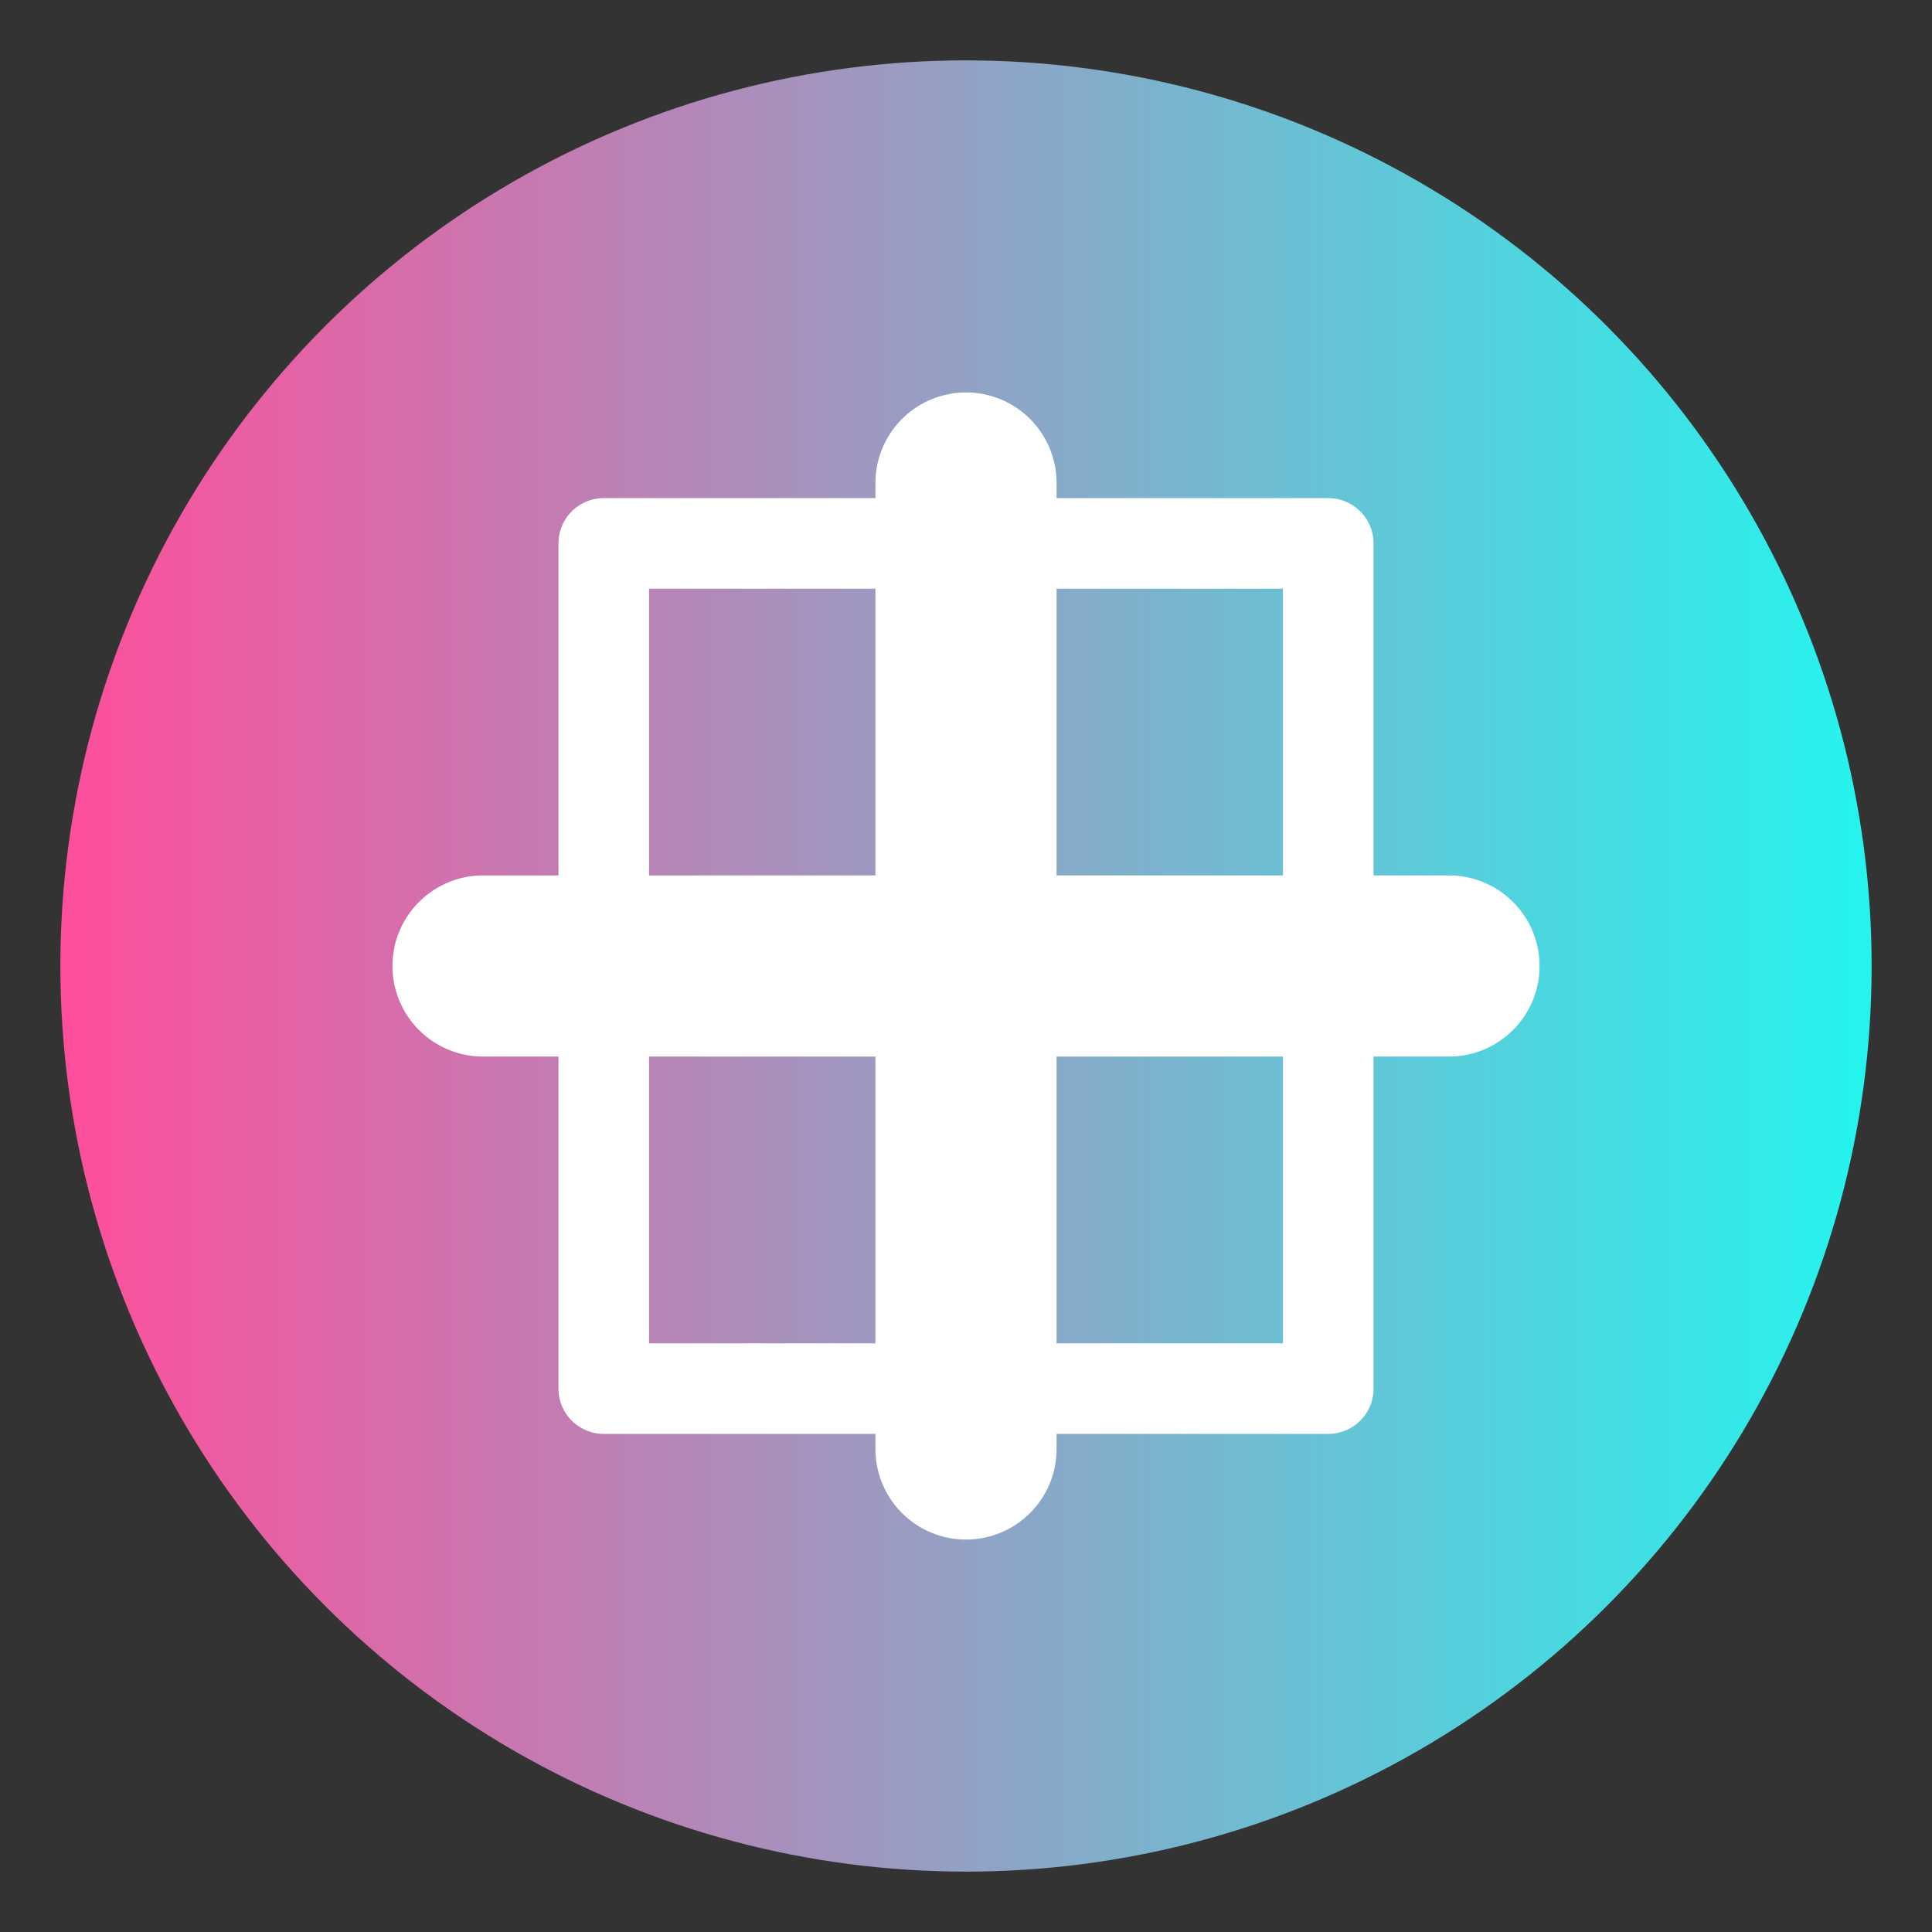
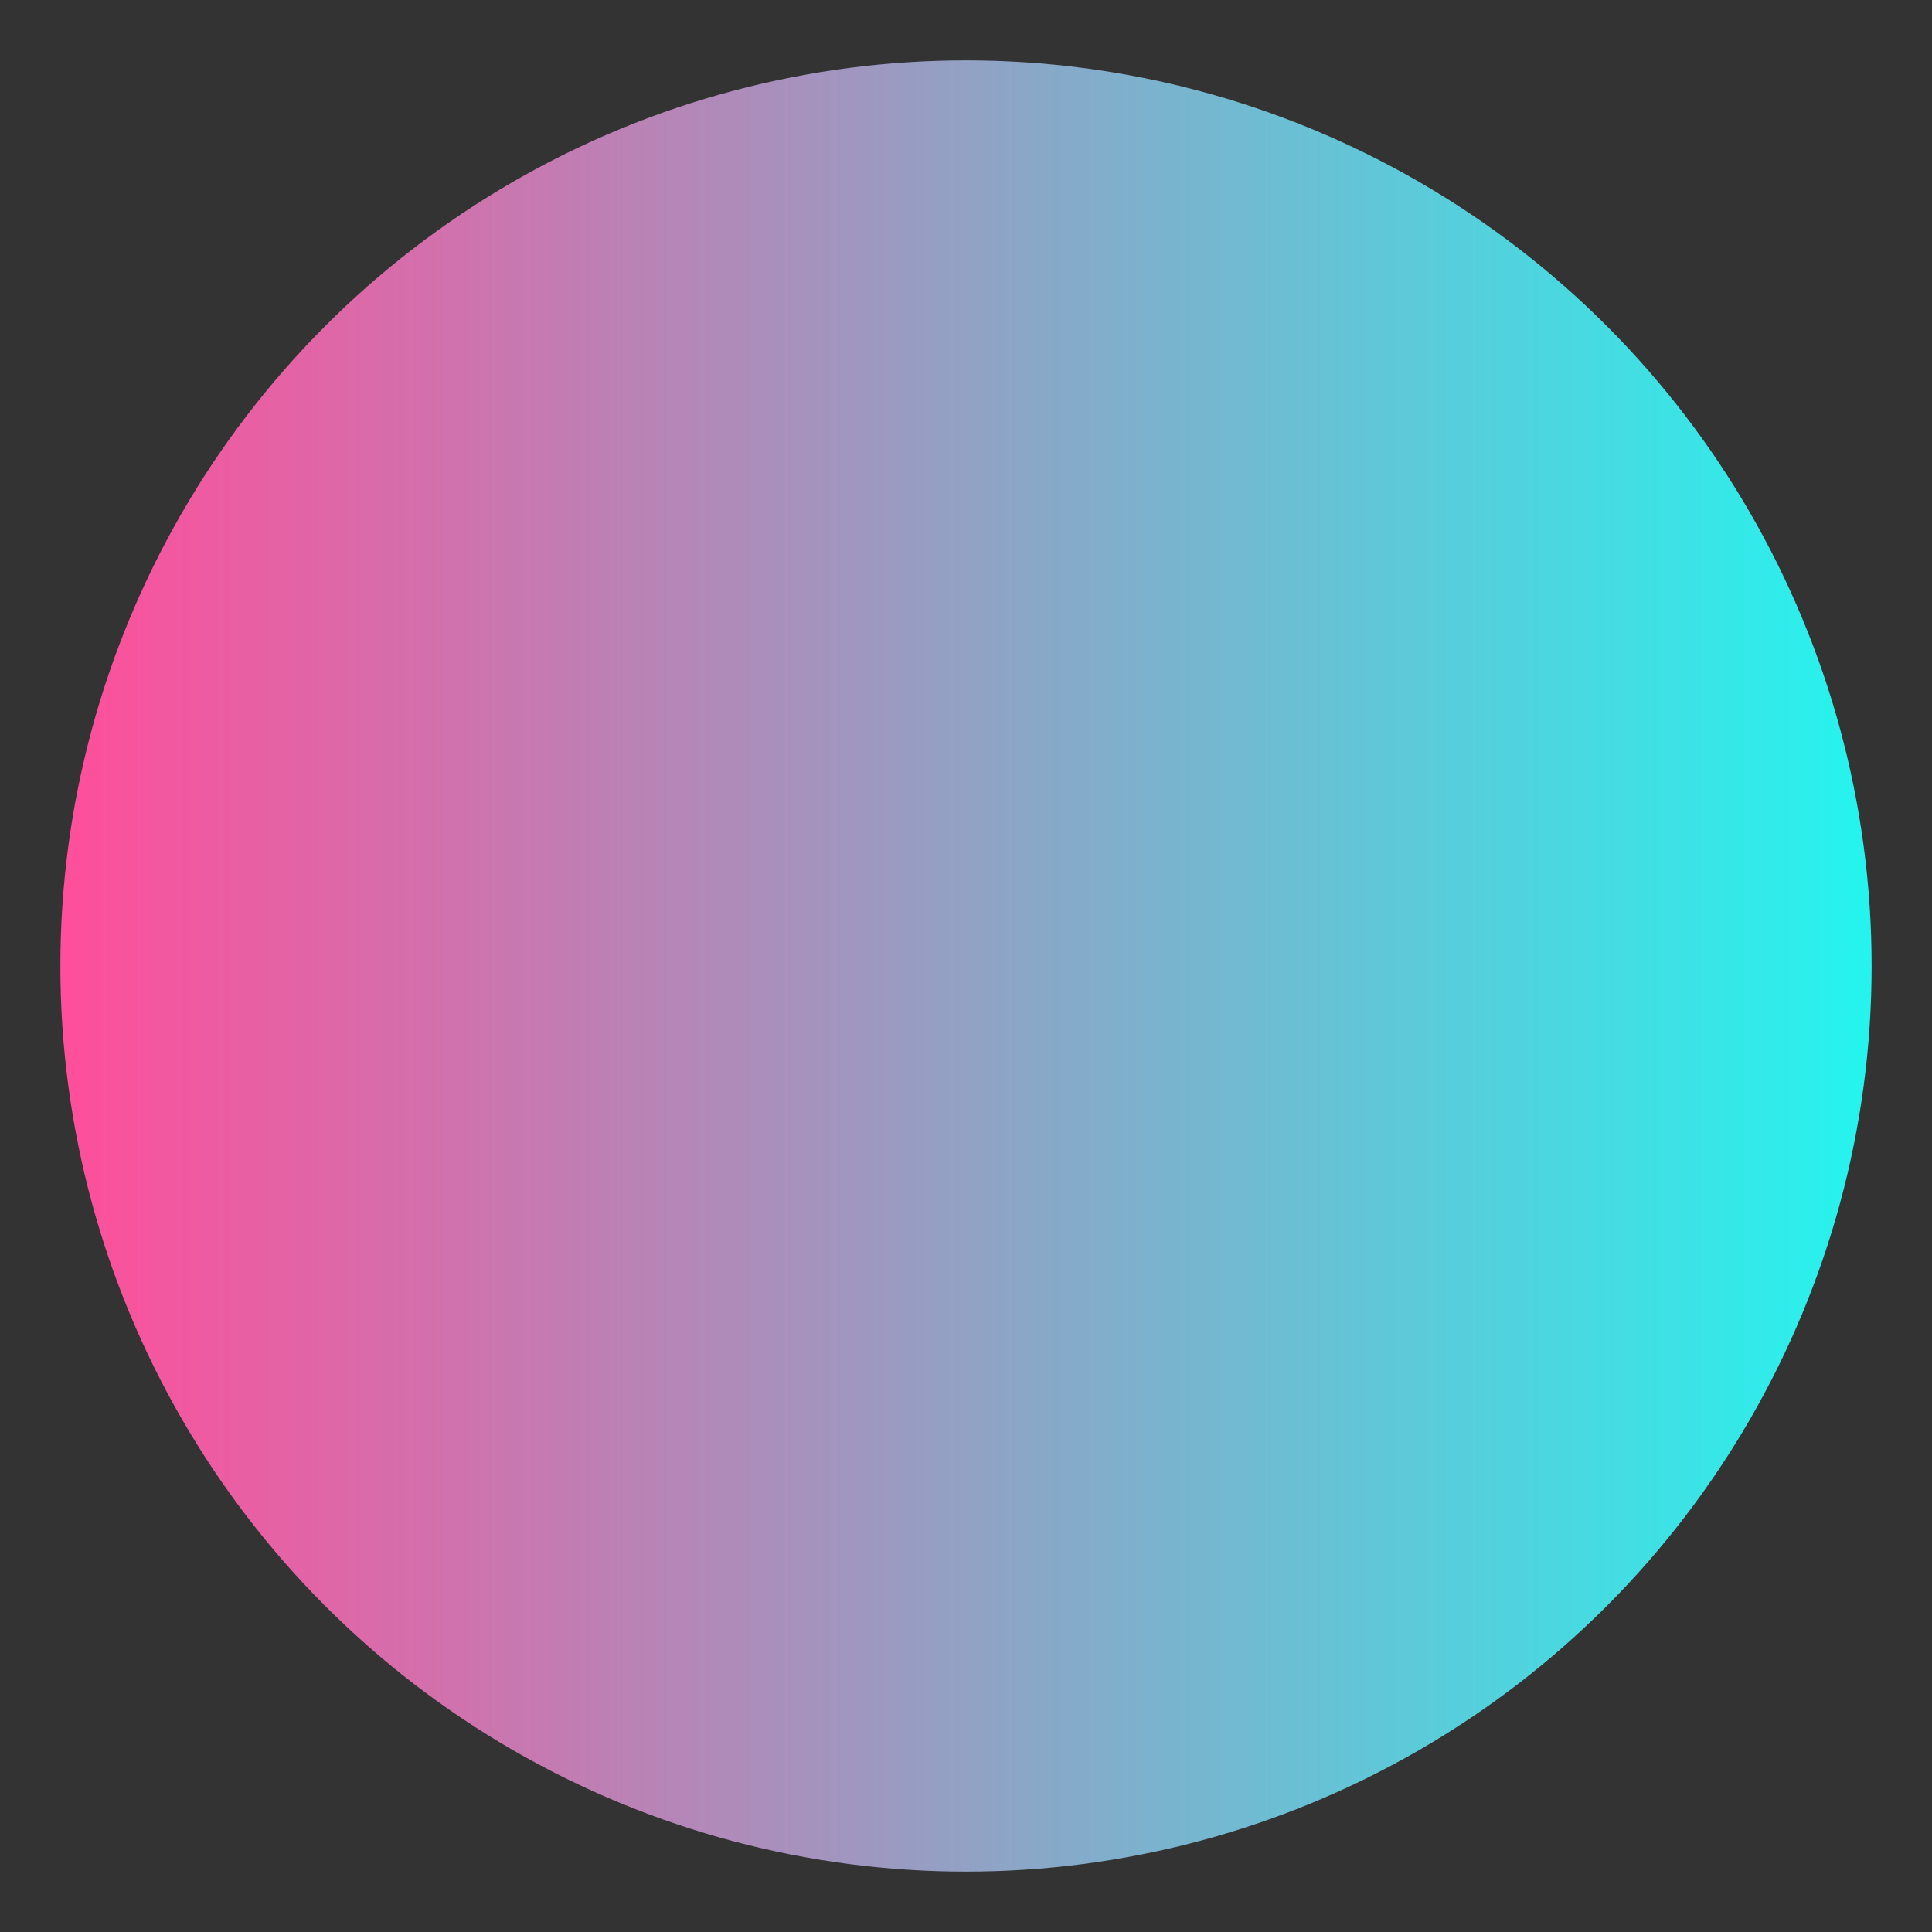
<svg xmlns="http://www.w3.org/2000/svg" width="32" height="32" viewBox="0 0 32 32">
  <rect x="0" y="0" width="32" height="32" fill="#333333" stroke="none" />
  <defs>
    <linearGradient id="faviconGradient" x1="0%" y1="0%" x2="100%" y2="0%">
      <stop offset="0%" stop-color="#FF4E9B" />
      <stop offset="100%" stop-color="#25F4EE" />
    </linearGradient>
  </defs>
  <circle cx="16" cy="16" r="15" fill="url(#faviconGradient)" />
-   <path d="M16 8 L16 24 M8 16 L24 16" stroke="white" stroke-width="3" stroke-linecap="round" />
-   <path d="M10 9 L22 9 L22 23 L10 23 Z" stroke="white" stroke-width="1.5" fill="none" stroke-linecap="round" stroke-linejoin="round" />
</svg>